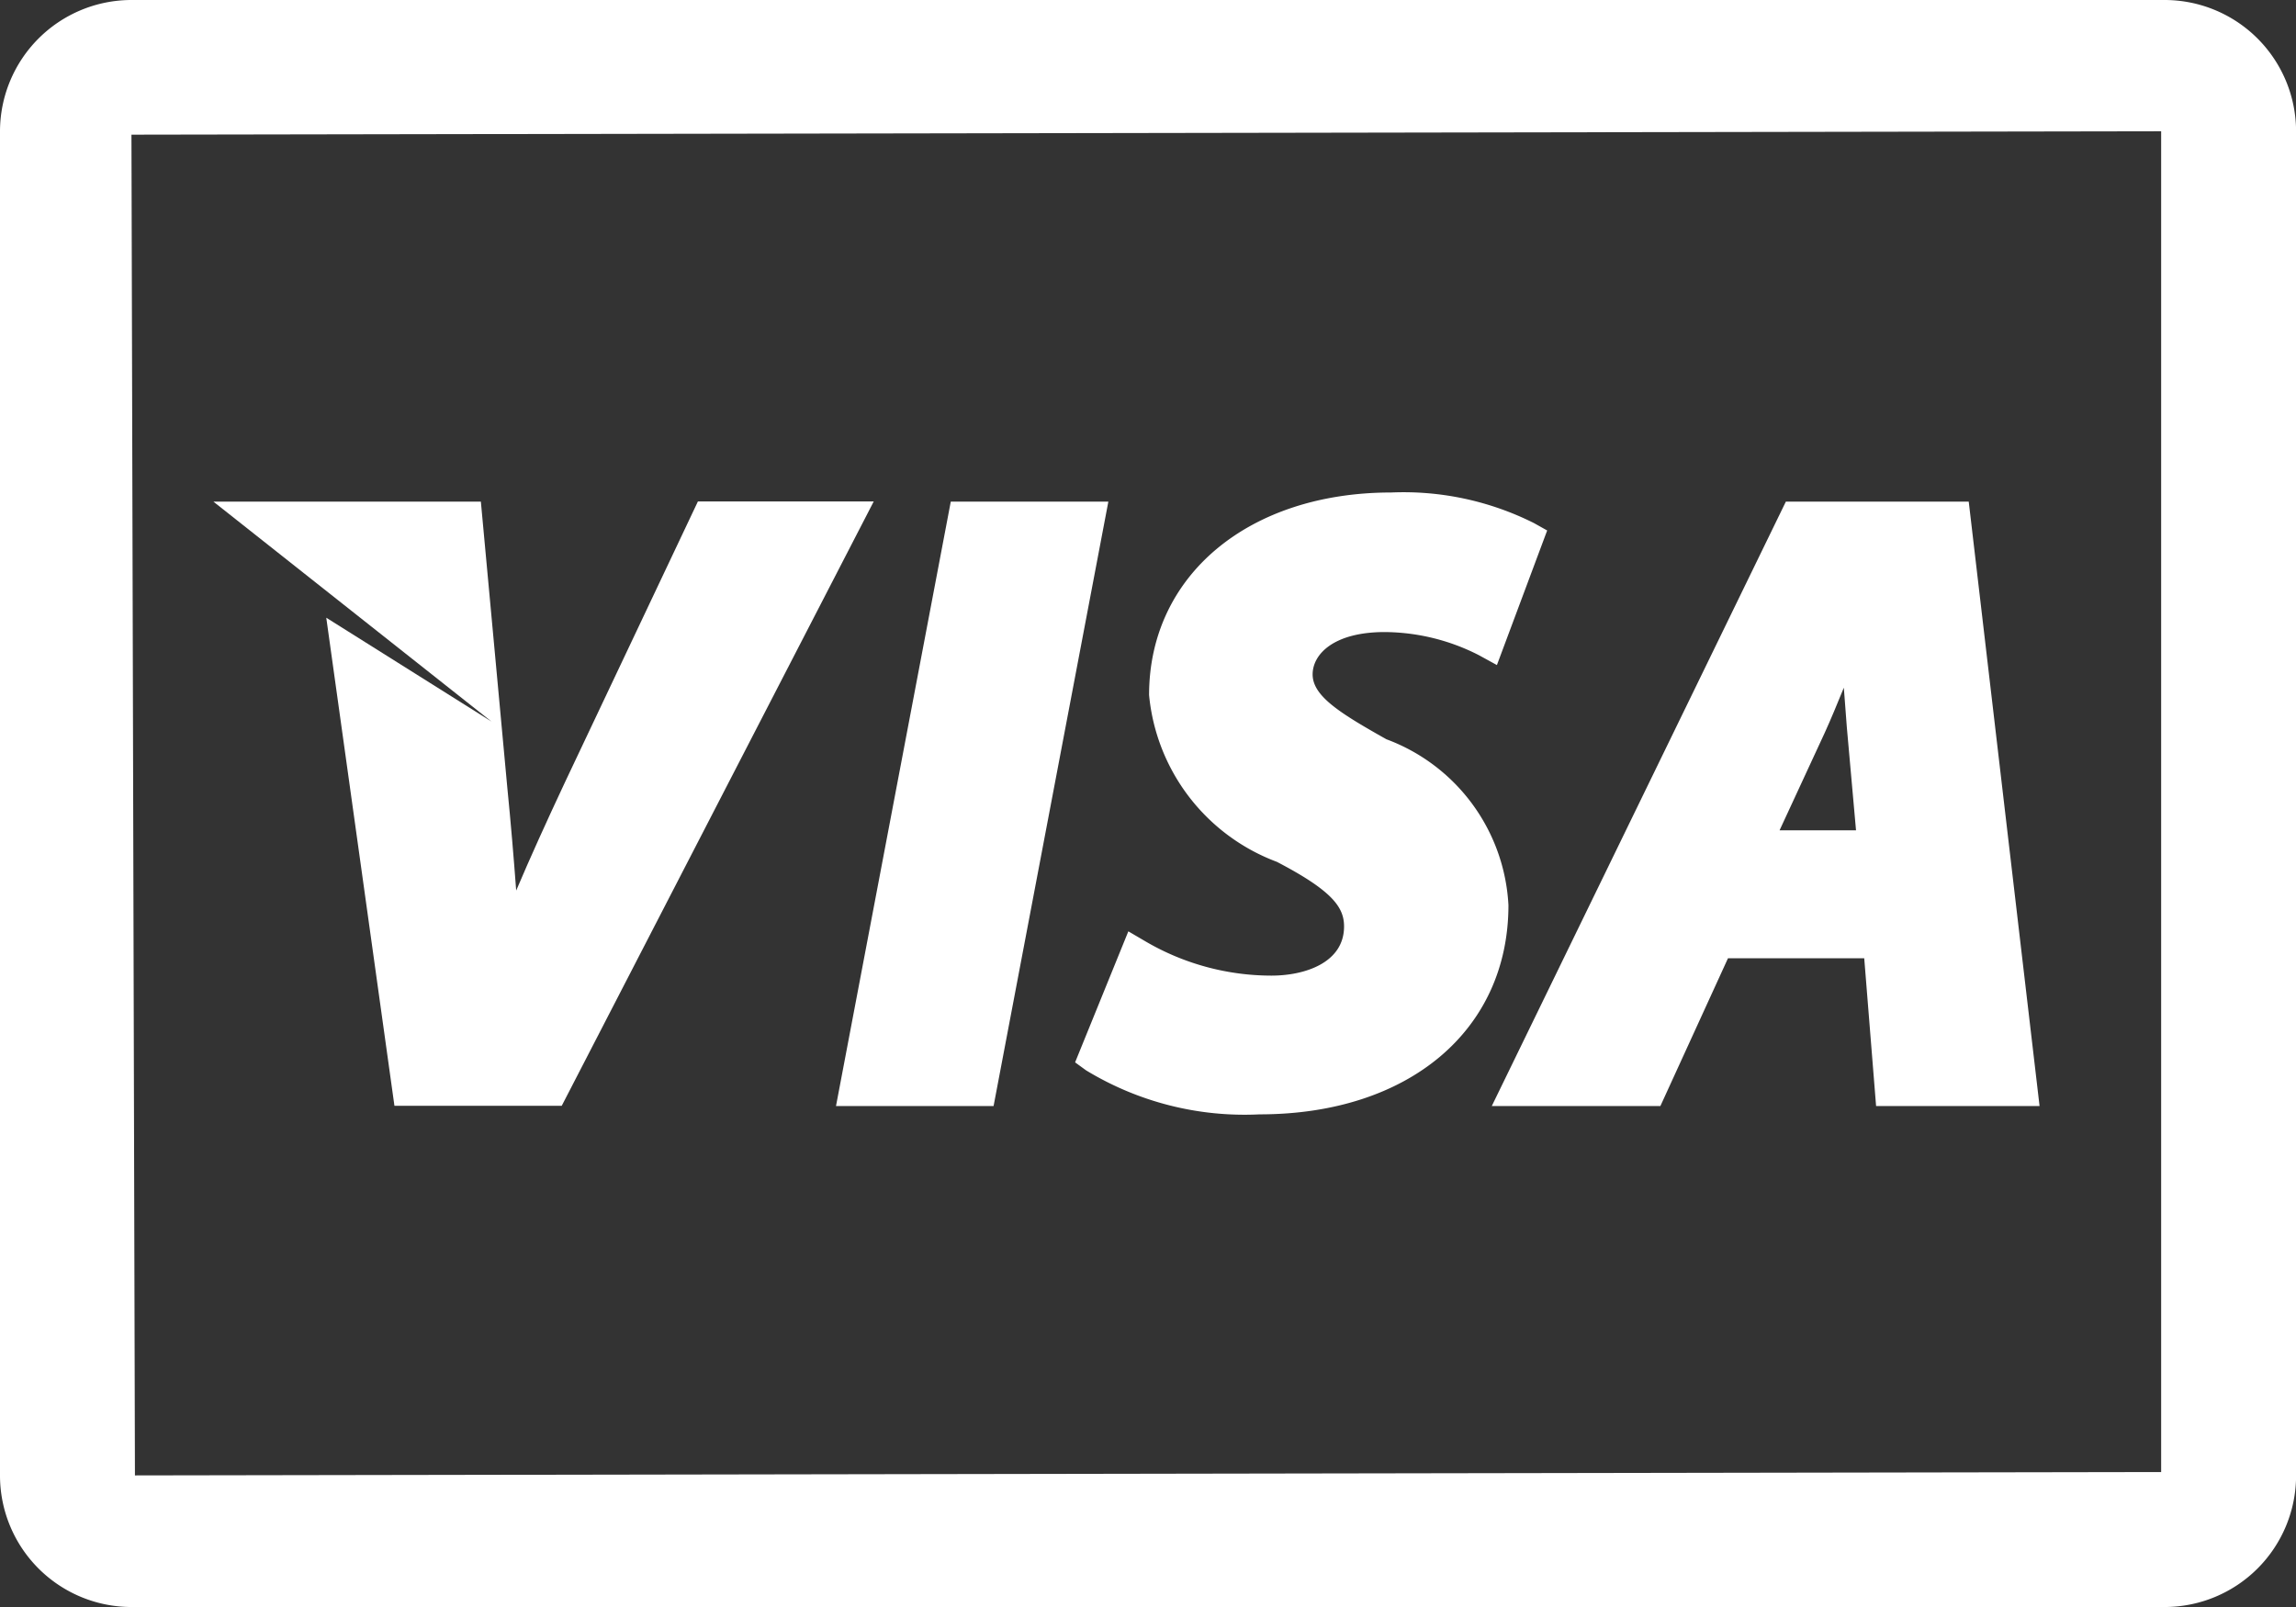
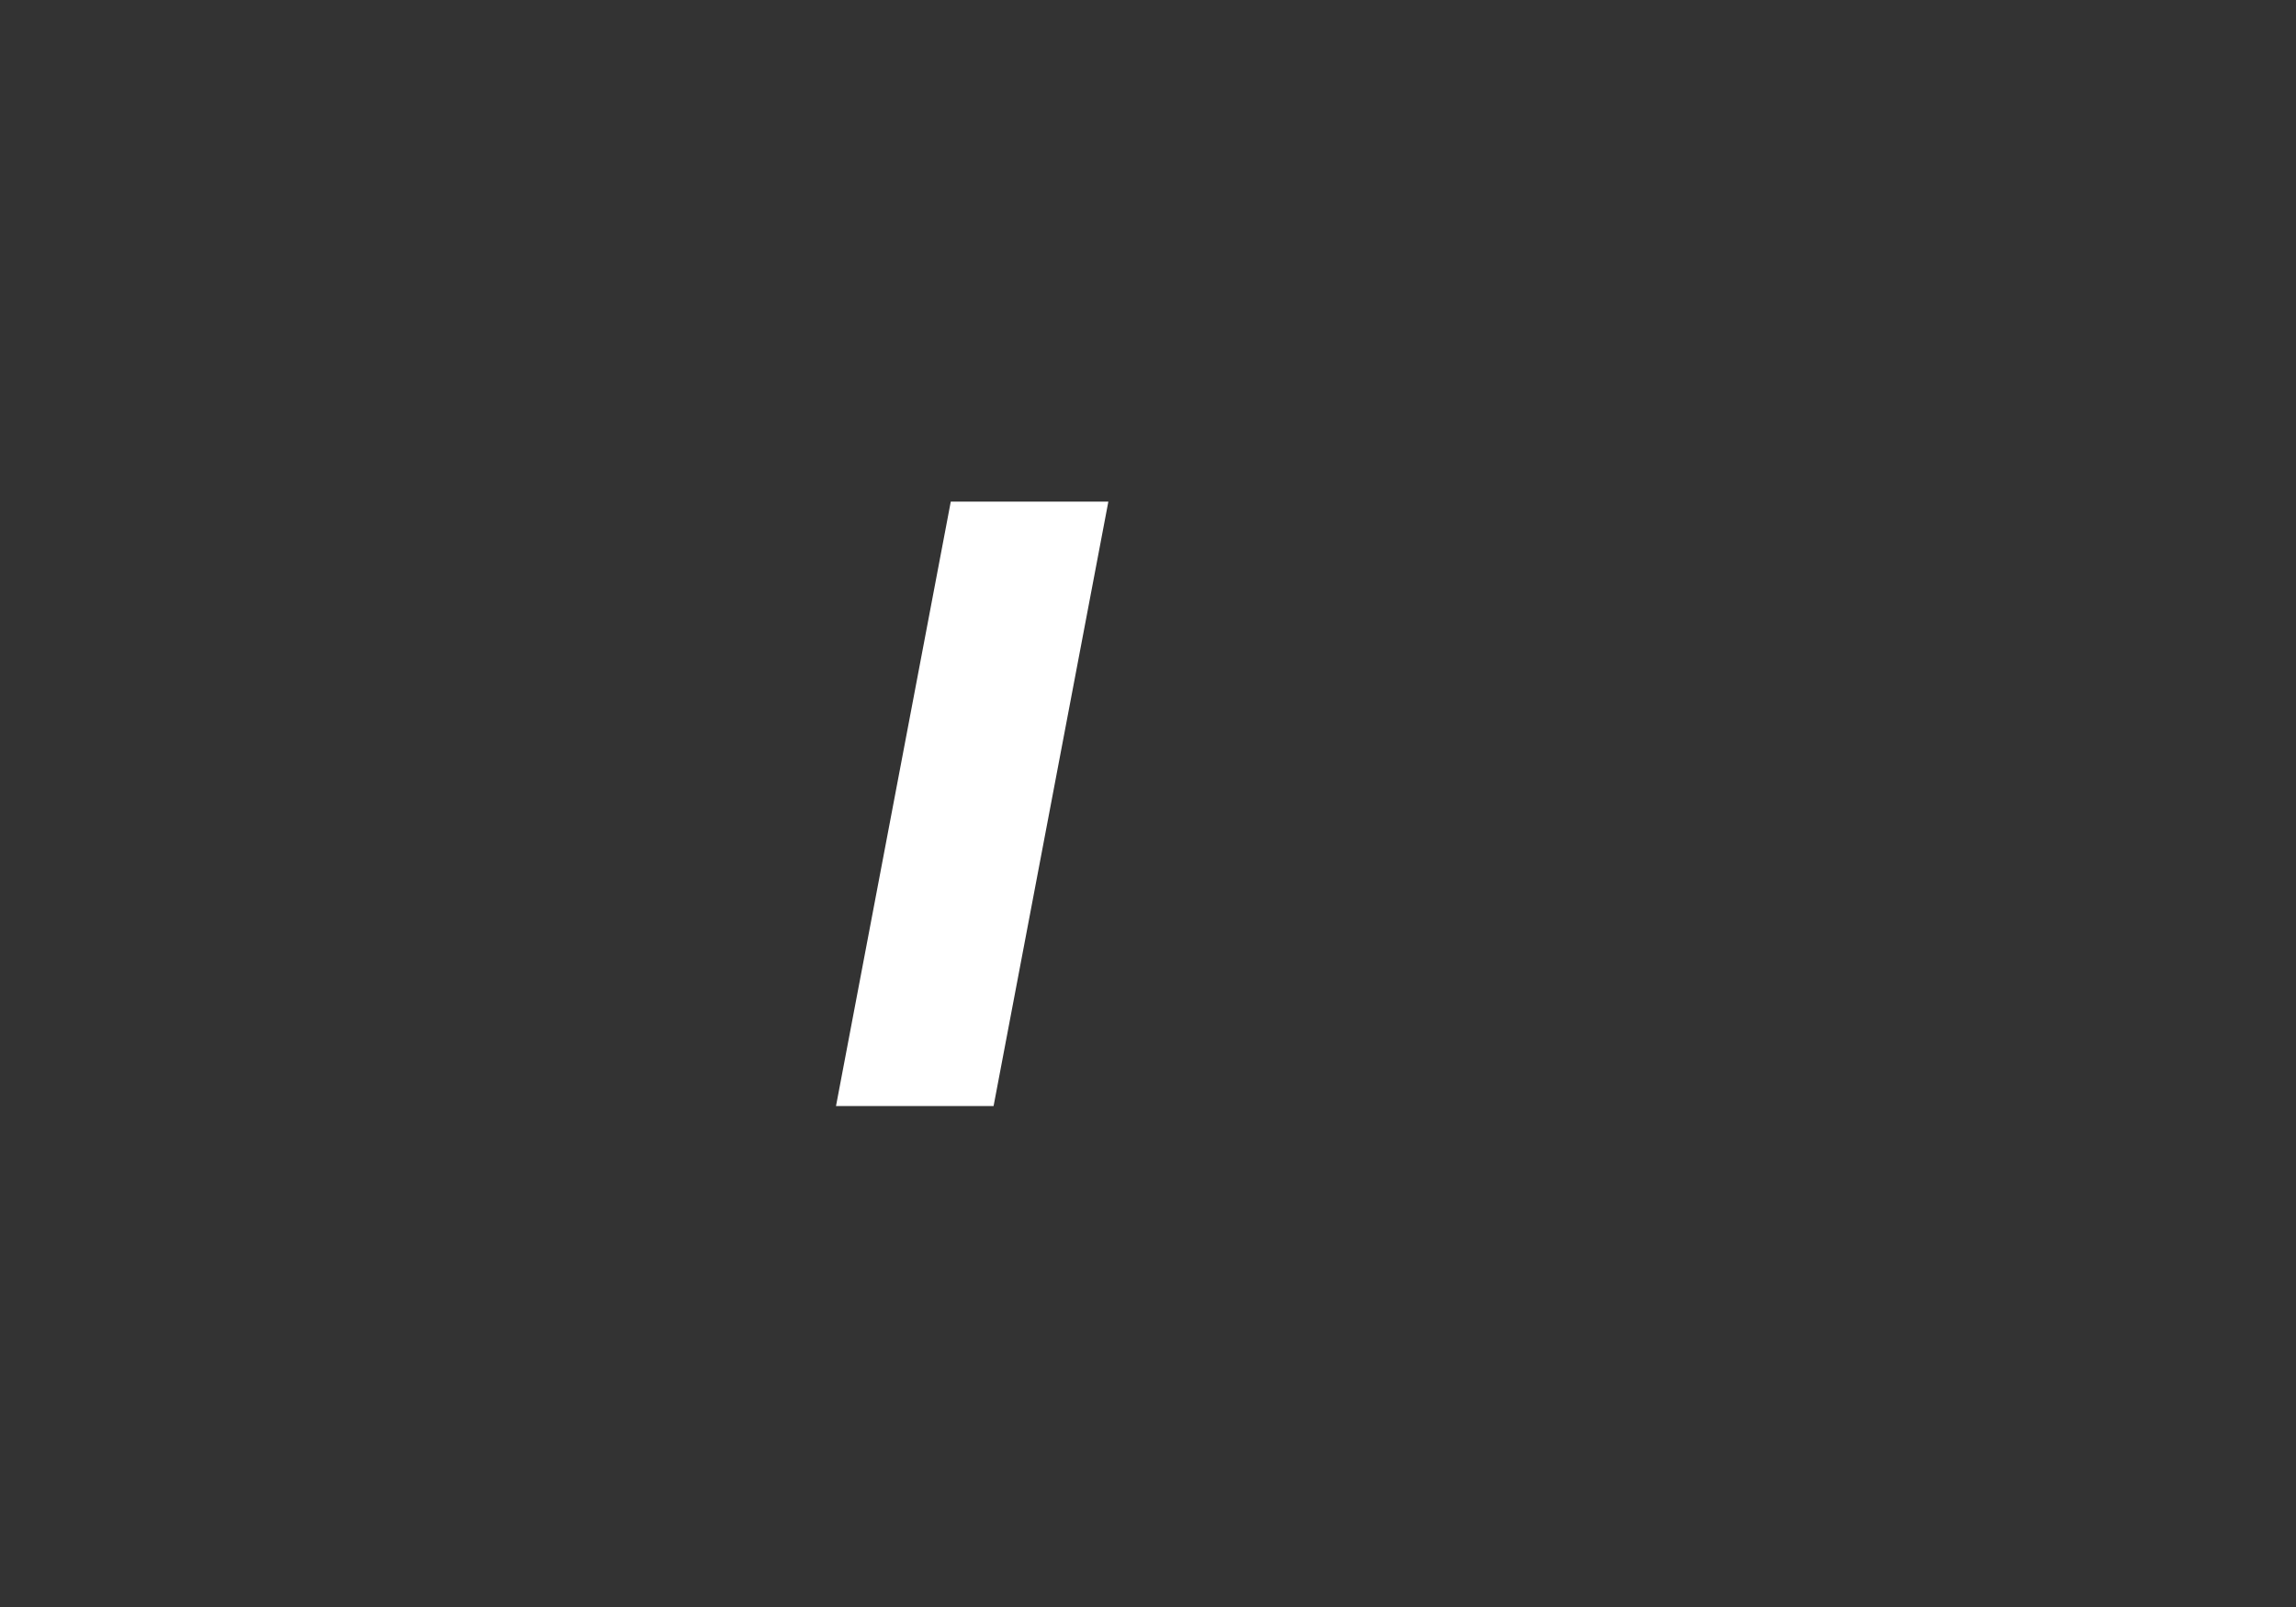
<svg xmlns="http://www.w3.org/2000/svg" width="27.684" height="19.379" viewBox="0 0 27.684 19.379">
  <rect x="0" y="0" width="27.684" height="19.379" fill="#333333" stroke="none" />
  <g id="Groupe_109" data-name="Groupe 109" transform="translate(0 0)">
-     <path id="Tracé_209" data-name="Tracé 209" d="M26.1,2.431H1.585A1.586,1.586,0,0,0,0,4.016V20.225A1.586,1.586,0,0,0,1.585,21.81H26.1a1.586,1.586,0,0,0,1.585-1.585V4.014A1.586,1.586,0,0,0,26.1,2.431Zm-.041,17.751-24.432.041L1.585,4.055l24.473-.041V20.182Z" transform="translate(0 -2.431)" fill="#fff" />
-     <path id="Tracé_210" data-name="Tracé 210" d="M2.867,7.373l.822,5.886H5.706L9.468,5.971H7.348l-1.6,3.38c-.225.48-.422.914-.591,1.312-.031-.415-.065-.818-.106-1.23L4.731,5.973H1.506L4.859,8.625Z" transform="translate(1.067 0.076)" fill="#fff" />
    <path id="Tracé_211" data-name="Tracé 211" d="M7.8,13.261,9.184,5.972h-1.9L5.9,13.261Z" transform="translate(4.18 0.077)" fill="#fff" />
-     <path id="Tracé_212" data-name="Tracé 212" d="M7.721,12.876a3.676,3.676,0,0,0,2.093.531c1.8,0,3-1.015,3-2.523a2.26,2.26,0,0,0-1.471-2c-.553-.311-.89-.519-.89-.782,0-.246.258-.511.869-.511a2.523,2.523,0,0,1,1.138.28l.215.118.606-1.623-.159-.089A3.506,3.506,0,0,0,11.4,5.908c-1.718,0-2.919,1-2.919,2.443a2.388,2.388,0,0,0,1.541,2.011c.676.352.81.552.81.779,0,.437-.471.593-.876.593a3.011,3.011,0,0,1-1.51-.408L8.231,11.2,7.589,12.78Z" transform="translate(5.374 0.031)" fill="#fff" />
-     <path id="Tracé_213" data-name="Tracé 213" d="M12.563,13.261l.815-1.782h1.643l.143,1.782h1.971l-.854-7.289H14.076L10.53,13.261Zm1.981-4.5c.075-.164.152-.352.231-.545.014.173.026.335.036.475l.111,1.245H14Z" transform="translate(7.457 0.077)" fill="#fff" />
  </g>
</svg>